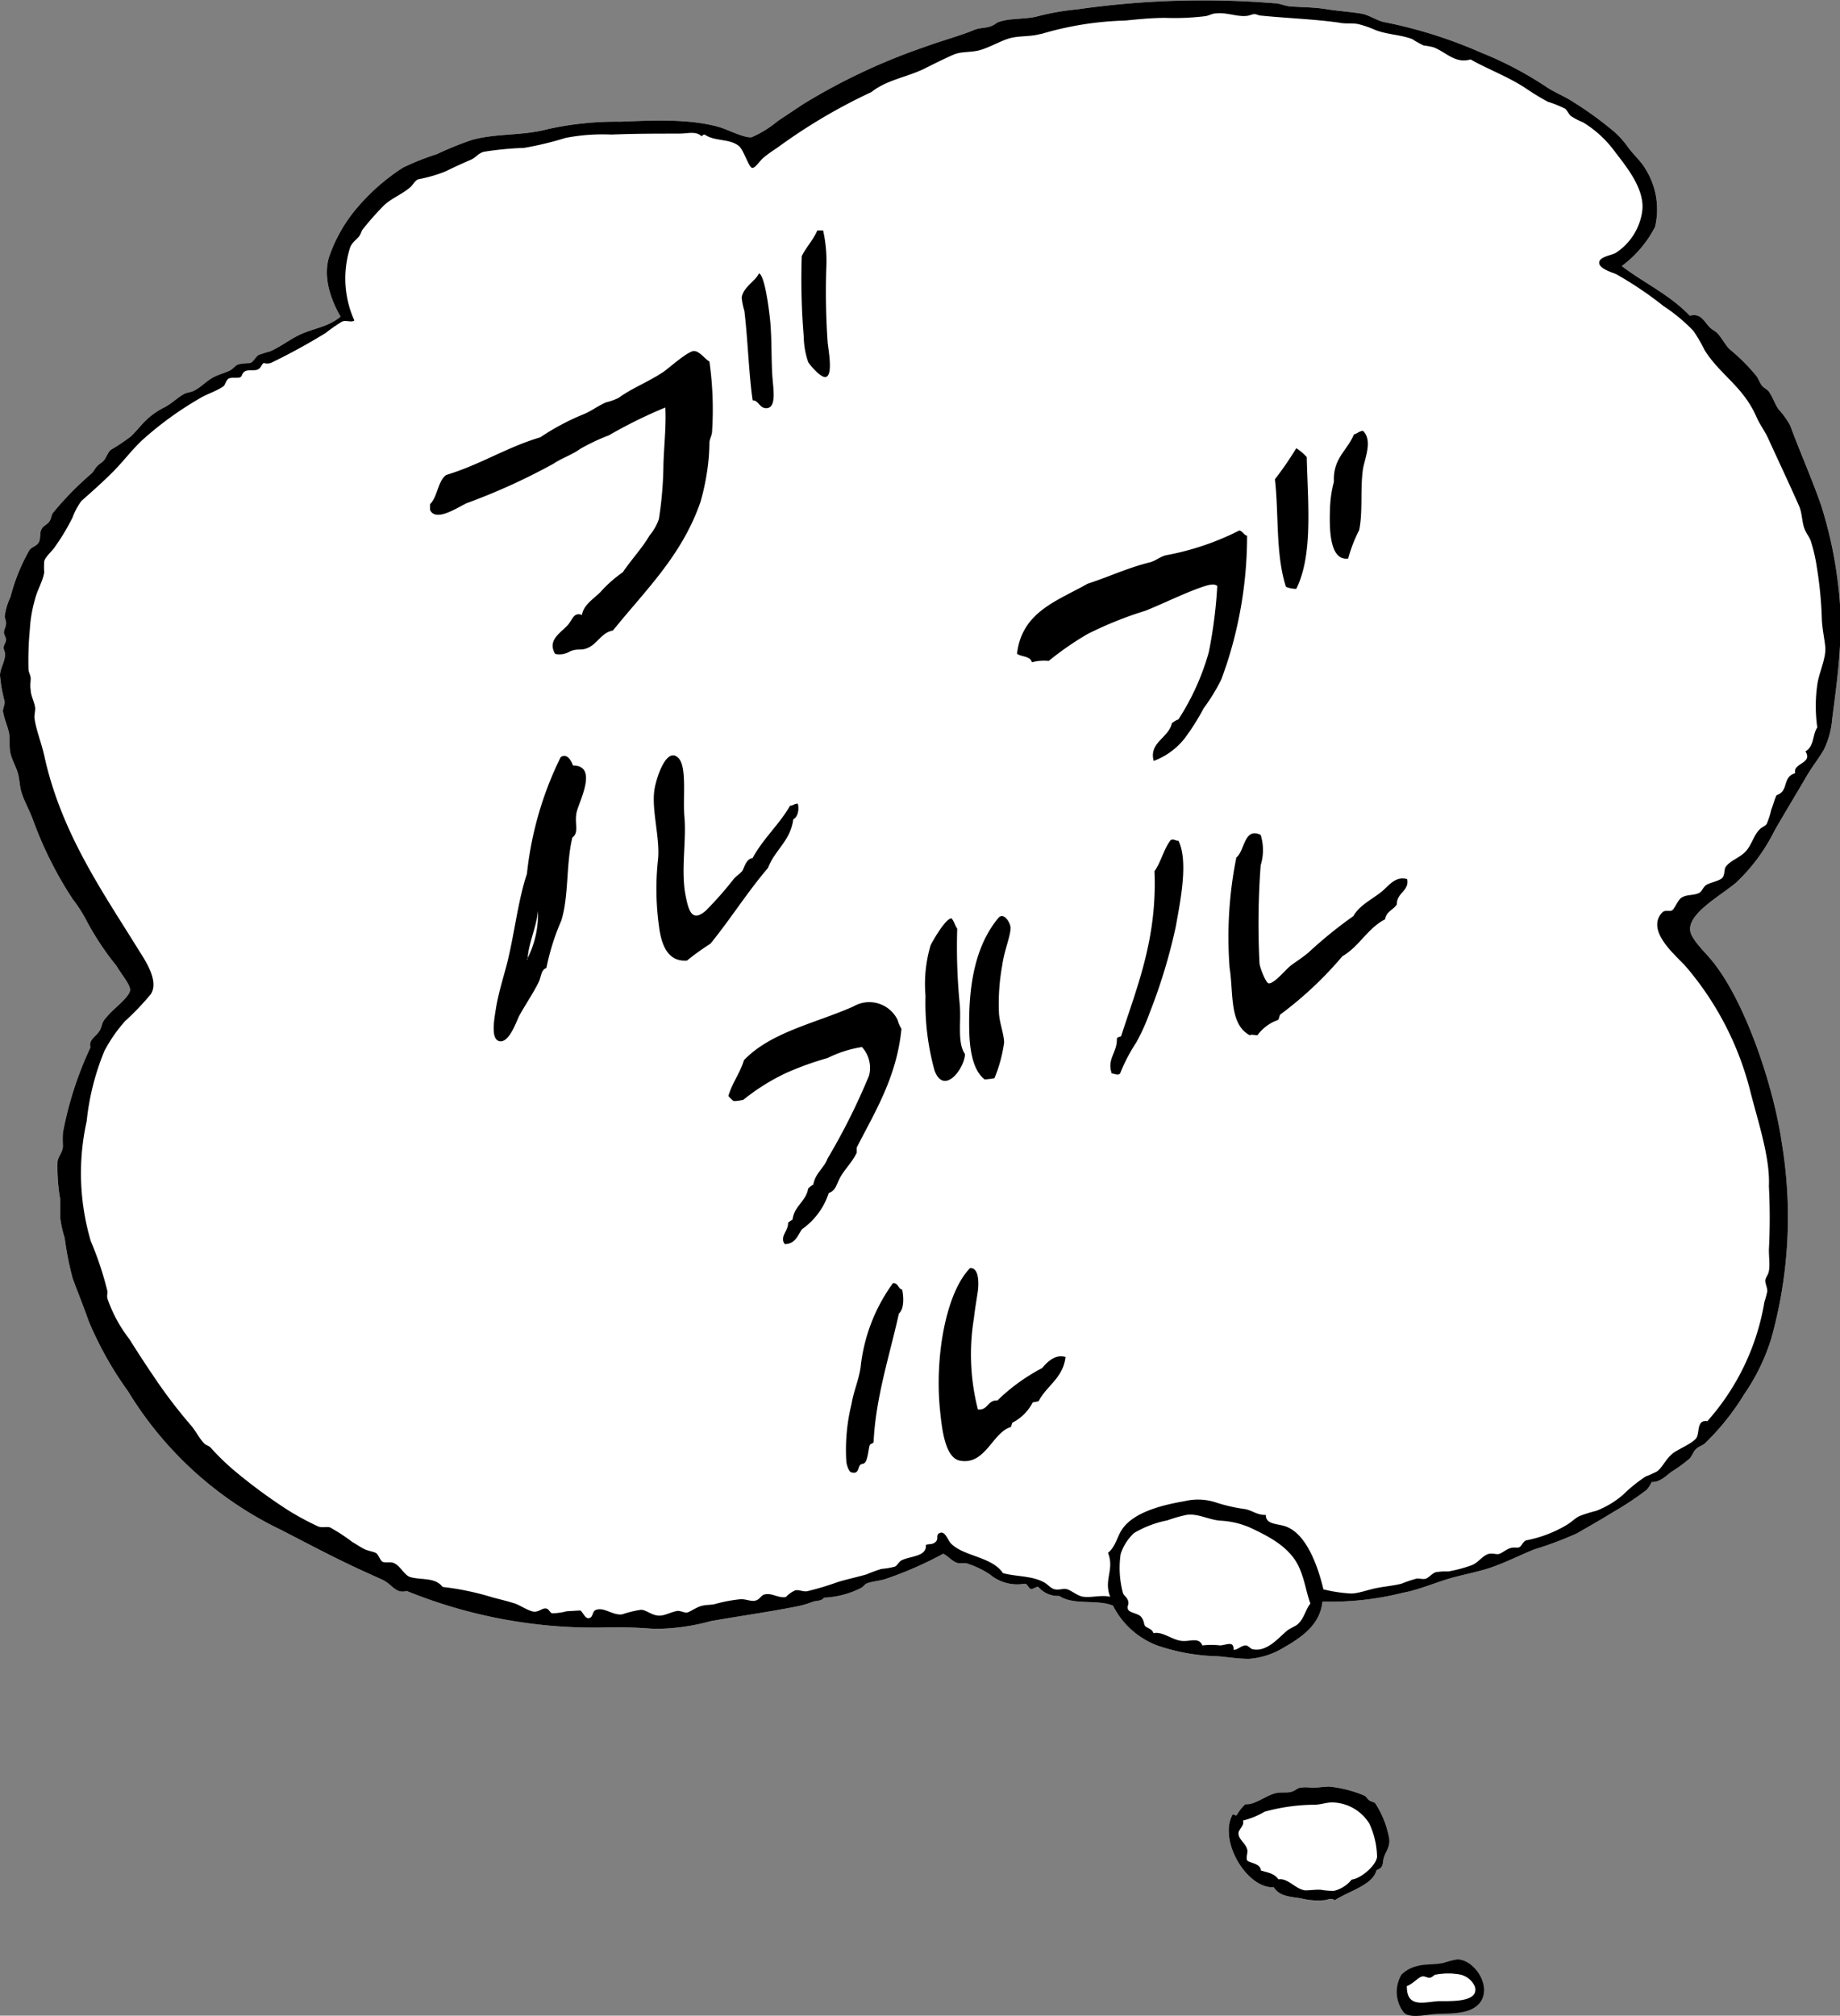
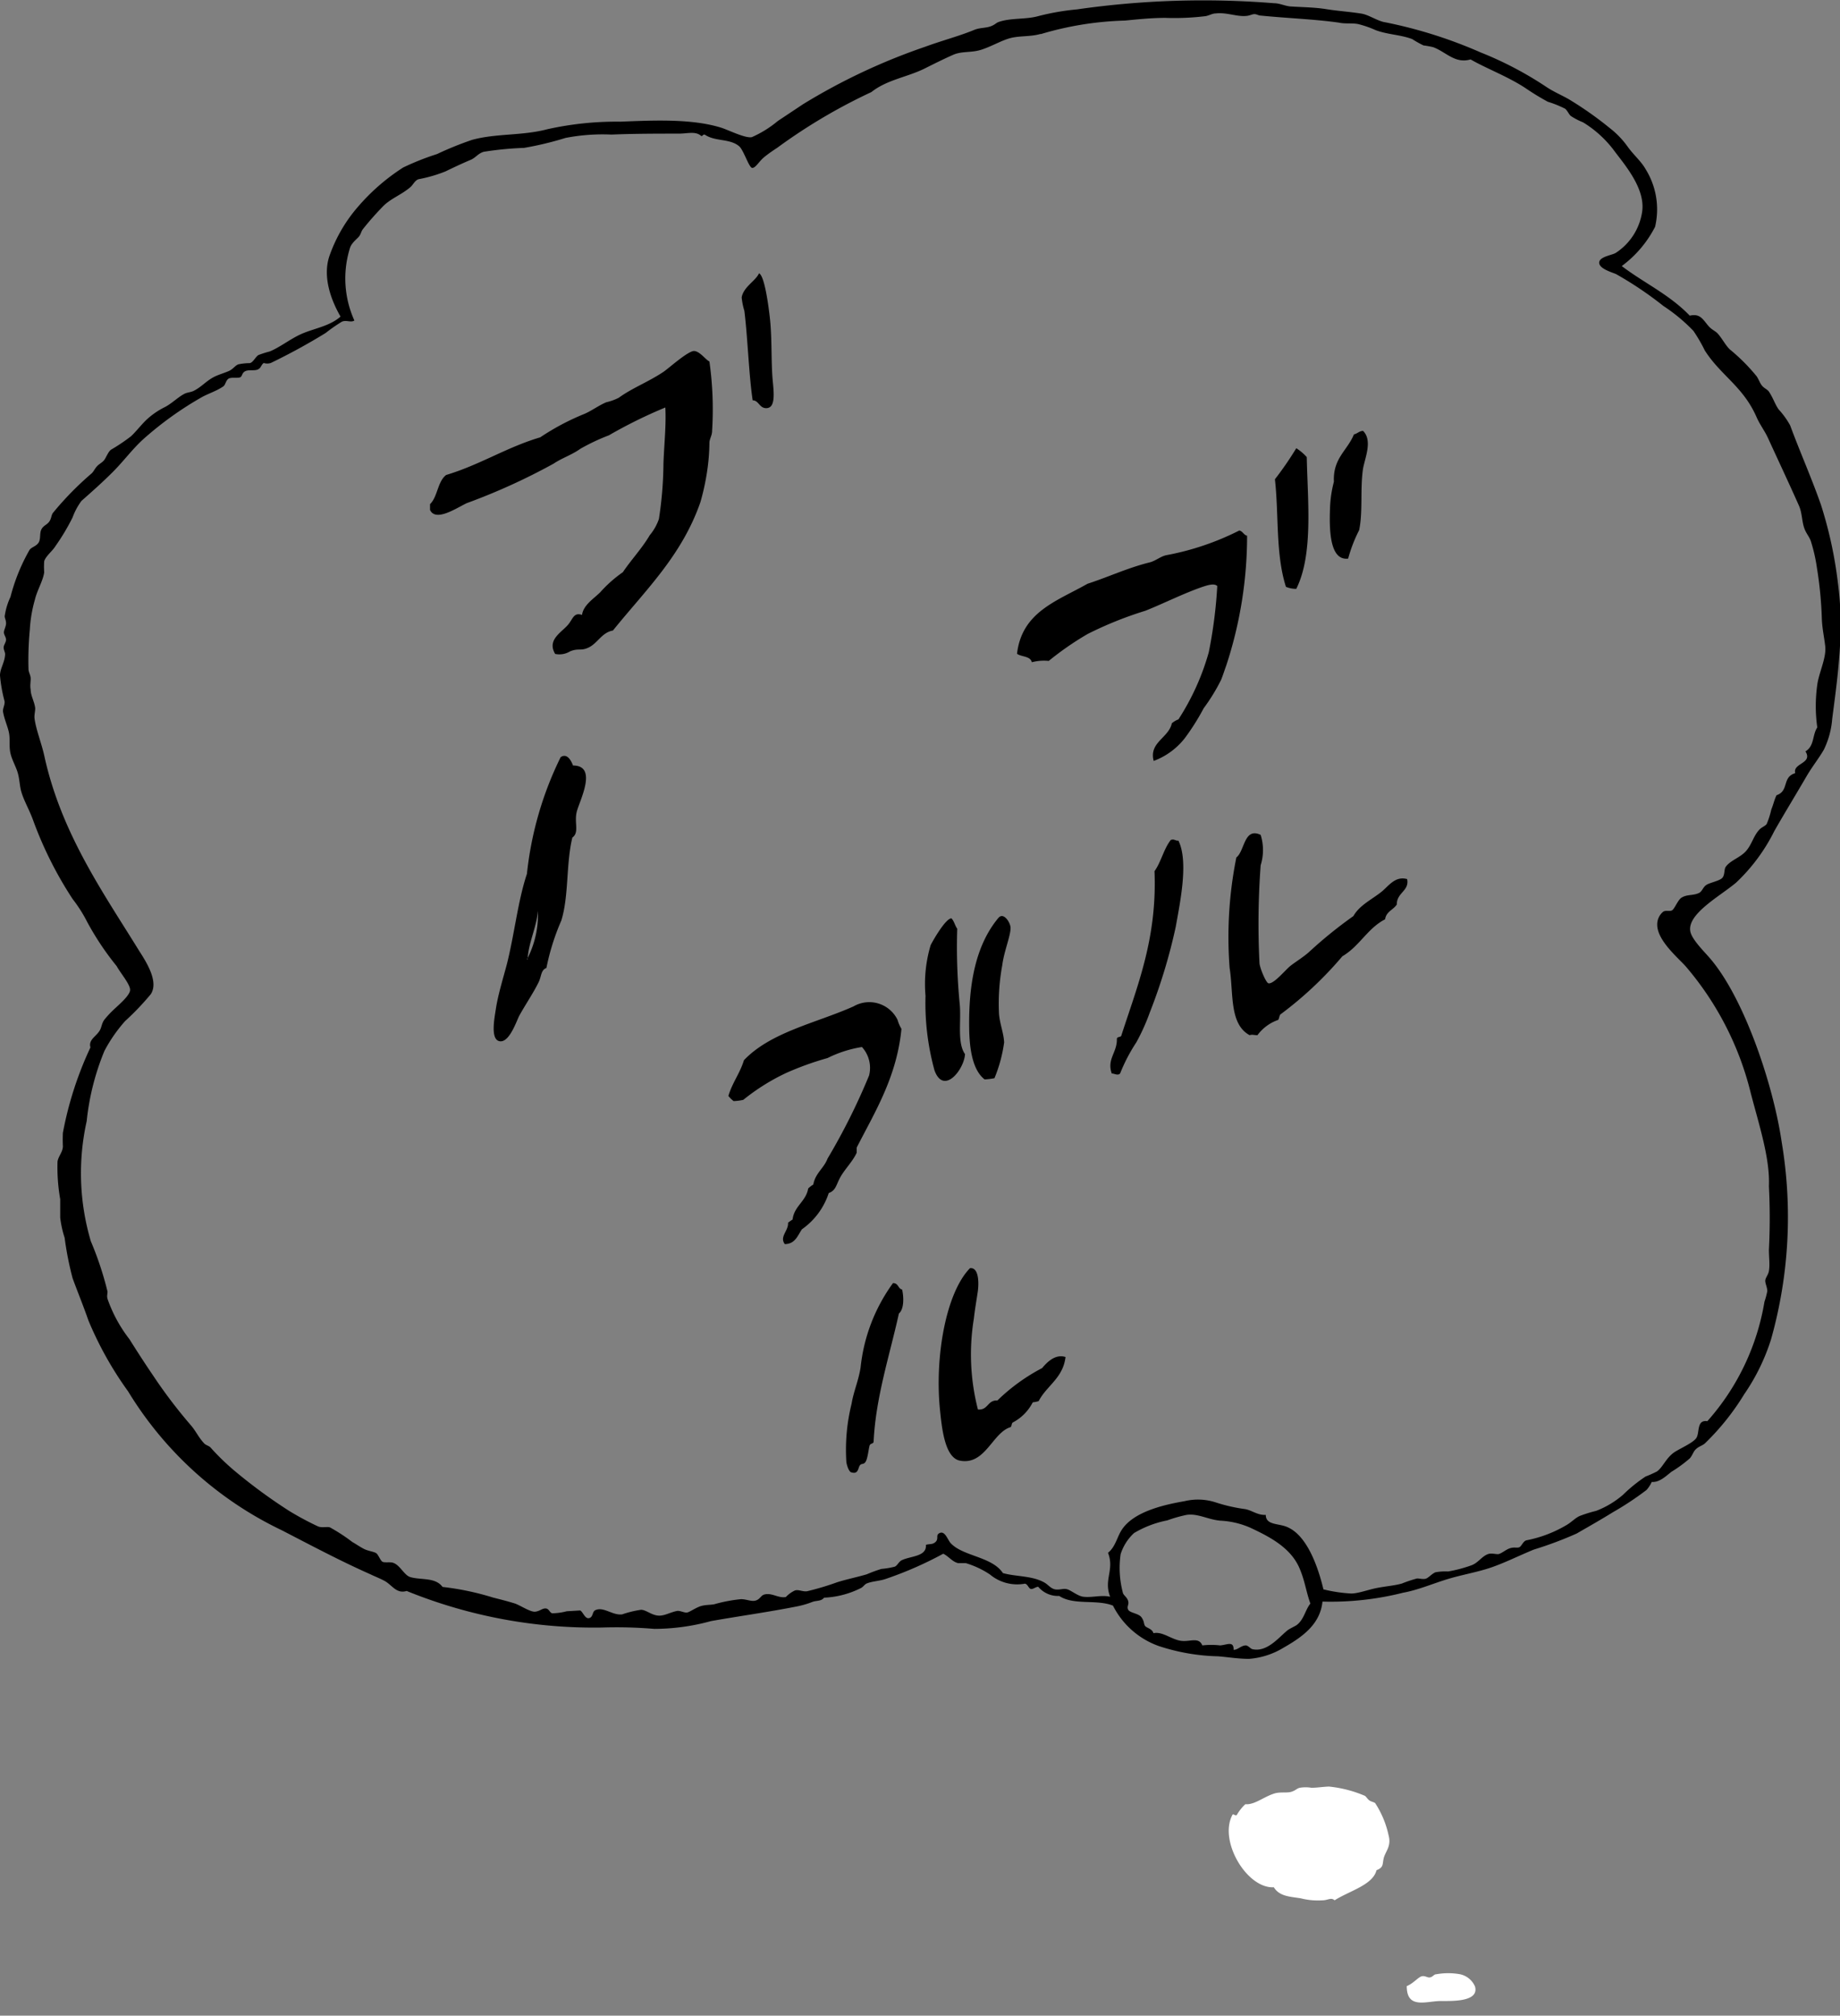
<svg xmlns="http://www.w3.org/2000/svg" viewBox="0 0 136.92 149.93">
  <rect x="0" y="0" width="136.92" height="149.93" fill="#808080" stroke="none" />
  <defs>
    <style>.cls-1{fill:#fff;}.cls-1,.cls-2{fill-rule:evenodd;}</style>
  </defs>
  <title>アセット 221</title>
  <g id="レイヤー_2" data-name="レイヤー 2">
    <g id="吹き出し_文字" data-name="吹き出し+文字">
-       <path class="cls-1" d="M24.55,18.94a11.21,11.21,0,0,1,2.08-3.55A15.32,15.32,0,0,1,30,12.46a19.49,19.49,0,0,1,2.52-1,24.65,24.65,0,0,1,2.59-1.05c1.78-.5,3.76-.3,5.63-.8a23.69,23.69,0,0,1,5.43-.56c2.52-.1,5.32-.23,7.5.45.56.18,1.81.81,2.28.7A8.11,8.11,0,0,0,57.88,9l1.88-1.25a45.5,45.5,0,0,1,9.08-4.27c1.28-.47,2.56-.8,3.69-1.27.38-.15.82-.12,1.18-.25s.4-.26.62-.33c.9-.31,2-.17,2.93-.43A18,18,0,0,1,80.13.7,66,66,0,0,1,94.81.24c.42,0,.82.21,1.22.24.92.06,1.79.06,2.66.2s1.72.19,2.6.33c.56.08,1.23.57,1.8.65a34.39,34.39,0,0,1,7.09,2.24,26.41,26.41,0,0,1,4.91,2.58c.53.35,1.08.58,1.63.89a26.15,26.15,0,0,1,3.06,2.15,6.6,6.6,0,0,1,1.36,1.42c.41.57,1,1.08,1.3,1.62a5.66,5.66,0,0,1,.72,4.31,8.39,8.39,0,0,1-2.48,2.92c1.67,1.27,3.54,2.11,5.06,3.69.82-.19,1,.34,1.44.82.2.22.49.34.64.51.34.38.55.83.89,1.17a14.12,14.12,0,0,1,2,2c.15.21.24.5.4.7s.39.27.52.45c.32.48.45.94.73,1.33a6,6,0,0,1,.85,1.18c.74,2,1.63,4,2.3,5.93a31.16,31.16,0,0,1,1.25,5.75c.49,3.57,0,6.91-.42,10.15a6.33,6.33,0,0,1-.62,2.29c-.38.66-.87,1.26-1.3,2-.81,1.39-1.66,2.78-2.39,4.06a13.52,13.52,0,0,1-2.85,3.84c-1.19,1-3.63,2.31-3.4,3.61.11.64,1.16,1.63,1.54,2.1,2.52,3,4.65,9.39,5.26,13.58a33.57,33.57,0,0,1-.79,14.67,15.3,15.3,0,0,1-2,4.09,18.33,18.33,0,0,1-2.93,3.66c-.19.16-.45.22-.66.42s-.26.47-.46.69a10.1,10.1,0,0,1-1.37,1c-.43.34-.9.8-1.46.75a2.29,2.29,0,0,1-.39.6,22.76,22.76,0,0,1-2.51,1.66c-.87.54-1.79,1.06-2.69,1.58a28.09,28.09,0,0,1-3.18,1.19c-1.1.45-2.19,1-3.23,1.35s-2.16.53-3.23.86-2.2.81-3.27,1a22,22,0,0,1-6,.66c-.17,1.63-1.38,2.57-2.9,3.43a5.76,5.76,0,0,1-2.57.83c-.78,0-1.55-.13-2.3-.19a15.12,15.12,0,0,1-4.43-.77,6.11,6.11,0,0,1-3.39-3c-1.23-.49-2.91,0-4-.72a1.91,1.91,0,0,1-1.56-.68c-.19,0-.38.19-.55.16s-.24-.39-.46-.39a3.16,3.16,0,0,1-2.59-.69,6.76,6.76,0,0,0-1.79-.84c-.2,0-.4,0-.57,0-.44-.1-.71-.51-1.11-.7a27.39,27.39,0,0,1-4.24,1.86c-.49.18-1.06.18-1.47.36-.15.07-.25.25-.41.33a6.74,6.74,0,0,1-2.75.72c-.21.28-.58.2-.88.32a6.82,6.82,0,0,1-1.09.32c-2.16.43-4.35.73-6.44,1.1a16,16,0,0,1-4.22.58,33.75,33.75,0,0,0-3.9-.1,37,37,0,0,1-14.53-2.72c-.75.23-1.07-.42-1.61-.73-.36-.2-.76-.35-1.11-.52-2.25-1-4.39-2.14-6.58-3.27A27,27,0,0,1,9.53,103.49a26.11,26.11,0,0,1-2.95-5.27c-.37-1.07-.8-2.11-1.18-3.15a23.78,23.78,0,0,1-.59-3,7.8,7.8,0,0,1-.33-1.5c0-.45,0-.89,0-1.37a13.77,13.77,0,0,1-.2-2.8c.06-.4.39-.69.4-1.14a9.73,9.73,0,0,1,0-1,26.34,26.34,0,0,1,2.05-6.35c-.16-.57.4-.79.68-1.24.16-.25.15-.56.37-.84a7.22,7.22,0,0,1,.66-.71c.42-.4,1.21-1.06,1.24-1.47s-.69-1.23-1-1.79a21,21,0,0,1-2.19-3.28,10.43,10.43,0,0,0-1.08-1.7A28.4,28.4,0,0,1,2.46,61c-.28-.77-.7-1.48-.88-2.13-.12-.41-.12-.93-.27-1.42s-.46-1-.55-1.51,0-.94-.09-1.42-.35-1-.45-1.61c0-.29.15-.48.12-.75A10.91,10.91,0,0,1,0,50.24c0-.51.37-1,.38-1.59,0-.14-.11-.31-.11-.49s.19-.4.18-.59-.15-.34-.16-.52.18-.48.16-.73-.1-.33-.1-.49A5,5,0,0,1,.78,44.4,14.09,14.09,0,0,1,2.2,40.9c.17-.22.47-.25.66-.52s.07-.71.22-1,.39-.33.57-.56.16-.5.29-.67a23.33,23.33,0,0,1,2.87-2.93c.16-.14.24-.36.41-.54s.36-.26.51-.43.31-.64.53-.8a13.71,13.71,0,0,0,1.49-1c.38-.36.69-.77,1.1-1.18a5.72,5.72,0,0,1,1.44-1c.54-.29,1-.77,1.48-1,.21-.09.47-.1.67-.21.6-.31.92-.75,1.56-1.06.3-.14.64-.24,1-.39s.47-.41.74-.51a4.38,4.38,0,0,1,.82-.09c.25,0,.45-.47.67-.6a7.75,7.75,0,0,1,.85-.27c.74-.31,1.42-.85,2.18-1.22,1-.49,2.2-.6,3.08-1.37C24.4,21.91,24.05,20.27,24.55,18.94Z" />
      <path class="cls-1" d="M92.67,134.2c.7.07,1.44-.61,2.25-.82.42-.1.88,0,1.2-.11s.36-.23.6-.29a2.56,2.56,0,0,1,.87,0c.43,0,.87-.08,1.31-.09a9.1,9.1,0,0,1,2.67.69c.11.08.19.24.33.34s.34.12.43.2a7.09,7.09,0,0,1,1,2.4c.23.85-.28,1.22-.38,1.77-.08.4,0,.62-.52.82-.27,1.1-2,1.53-3.12,2.24-.26-.24-.5,0-.9,0a5.11,5.11,0,0,1-1.62-.15c-.82-.13-1.58-.14-2-.82-2,.11-4.11-3.43-3.09-5.37.08-.15.2.09.33,0A3.4,3.4,0,0,1,92.67,134.2Z" />
      <path class="cls-1" d="M104.68,147.73c0,1.78,1.5,1.09,2.6,1.11.81,0,2.8.06,2.48-1.08a1.57,1.57,0,0,0-1.11-.91,5,5,0,0,0-1.77,0c-.18,0-.24.18-.45.23s-.37-.14-.63-.08S105.15,147.55,104.68,147.73Z" />
      <path class="cls-2" d="M24.55,18.94a11.21,11.21,0,0,1,2.08-3.55A15.32,15.32,0,0,1,30,12.46a19.49,19.49,0,0,1,2.52-1,24.65,24.65,0,0,1,2.59-1.05c1.78-.5,3.76-.3,5.63-.8a23.69,23.69,0,0,1,5.43-.56c2.52-.1,5.32-.23,7.5.45.56.18,1.81.81,2.28.7A8.11,8.11,0,0,0,57.88,9l1.88-1.25a45.5,45.5,0,0,1,9.08-4.27c1.28-.47,2.56-.8,3.69-1.27.38-.15.82-.12,1.18-.25s.4-.26.62-.33c.9-.31,2-.17,2.93-.43A18,18,0,0,1,80.13.7,66,66,0,0,1,94.81.24c.42,0,.82.21,1.22.24.92.06,1.79.06,2.66.2s1.72.19,2.6.33c.56.08,1.23.57,1.8.65a34.39,34.39,0,0,1,7.09,2.24,26.41,26.41,0,0,1,4.91,2.58c.53.35,1.08.58,1.63.89a26.15,26.15,0,0,1,3.06,2.15,6.6,6.6,0,0,1,1.36,1.42c.41.57,1,1.08,1.3,1.62a5.66,5.66,0,0,1,.72,4.31,8.39,8.39,0,0,1-2.48,2.92c1.67,1.27,3.54,2.11,5.06,3.69.82-.19,1,.34,1.44.82.2.22.49.34.64.51.34.38.55.83.89,1.17a14.12,14.12,0,0,1,2,2c.15.21.24.5.4.7s.39.27.52.45c.32.48.45.94.73,1.33a6,6,0,0,1,.85,1.18c.74,2,1.63,4,2.3,5.93a31.16,31.16,0,0,1,1.25,5.75c.49,3.57,0,6.91-.42,10.15a6.33,6.33,0,0,1-.62,2.29c-.38.66-.87,1.26-1.3,2-.81,1.39-1.66,2.78-2.39,4.06a13.52,13.52,0,0,1-2.85,3.84c-1.19,1-3.63,2.31-3.4,3.61.11.64,1.16,1.63,1.54,2.1,2.52,3,4.65,9.39,5.26,13.58a33.57,33.57,0,0,1-.79,14.67,15.3,15.3,0,0,1-2,4.09,18.33,18.33,0,0,1-2.93,3.66c-.19.16-.45.22-.66.42s-.26.47-.46.69a10.1,10.1,0,0,1-1.37,1c-.43.34-.9.8-1.46.75a2.29,2.29,0,0,1-.39.6,22.76,22.76,0,0,1-2.51,1.66c-.87.54-1.79,1.06-2.69,1.58a28.09,28.09,0,0,1-3.18,1.19c-1.1.45-2.19,1-3.23,1.35s-2.16.53-3.23.86-2.2.81-3.27,1a22,22,0,0,1-6,.66c-.17,1.63-1.38,2.57-2.9,3.43a5.76,5.76,0,0,1-2.57.83c-.78,0-1.55-.13-2.3-.19a15.12,15.12,0,0,1-4.43-.77,6.11,6.11,0,0,1-3.39-3c-1.23-.49-2.91,0-4-.72a1.91,1.91,0,0,1-1.56-.68c-.19,0-.38.19-.55.16s-.24-.39-.46-.39a3.16,3.16,0,0,1-2.59-.69,6.76,6.76,0,0,0-1.79-.84c-.2,0-.4,0-.57,0-.44-.1-.71-.51-1.11-.7a27.39,27.39,0,0,1-4.24,1.86c-.49.18-1.06.18-1.47.36-.15.07-.25.25-.41.33a6.74,6.74,0,0,1-2.75.72c-.21.28-.58.2-.88.32a6.82,6.82,0,0,1-1.09.32c-2.16.43-4.35.73-6.44,1.1a16,16,0,0,1-4.22.58,33.75,33.75,0,0,0-3.9-.1,37,37,0,0,1-14.53-2.72c-.75.23-1.07-.42-1.61-.73-.36-.2-.76-.35-1.11-.52-2.25-1-4.39-2.14-6.58-3.27A27,27,0,0,1,9.53,103.49a26.11,26.11,0,0,1-2.95-5.27c-.37-1.07-.8-2.11-1.18-3.15a23.78,23.78,0,0,1-.59-3,7.8,7.8,0,0,1-.33-1.5c0-.45,0-.89,0-1.37a13.77,13.77,0,0,1-.2-2.8c.06-.4.39-.69.4-1.14a9.73,9.73,0,0,1,0-1,26.34,26.34,0,0,1,2.05-6.35c-.16-.57.4-.79.68-1.24.16-.25.15-.56.37-.84a7.22,7.22,0,0,1,.66-.71c.42-.4,1.21-1.06,1.24-1.47s-.69-1.23-1-1.79a21,21,0,0,1-2.19-3.28,10.43,10.43,0,0,0-1.08-1.7A28.4,28.4,0,0,1,2.46,61c-.28-.77-.7-1.48-.88-2.13-.12-.41-.12-.93-.27-1.42s-.46-1-.55-1.51,0-.94-.09-1.42-.35-1-.45-1.61c0-.29.15-.48.12-.75A10.91,10.91,0,0,1,0,50.24c0-.51.37-1,.38-1.59,0-.14-.11-.31-.11-.49s.19-.4.18-.59-.15-.34-.16-.52.18-.48.16-.73-.1-.33-.1-.49A5,5,0,0,1,.78,44.4,14.09,14.09,0,0,1,2.2,40.9c.17-.22.47-.25.66-.52s.07-.71.22-1,.39-.33.57-.56.16-.5.29-.67a23.33,23.33,0,0,1,2.87-2.93c.16-.14.24-.36.41-.54s.36-.26.51-.43.31-.64.53-.8a13.71,13.71,0,0,0,1.49-1c.38-.36.69-.77,1.1-1.18a5.72,5.72,0,0,1,1.44-1c.54-.29,1-.77,1.48-1,.21-.09.47-.1.67-.21.6-.31.92-.75,1.56-1.06.3-.14.64-.24,1-.39s.47-.41.74-.51a4.38,4.38,0,0,1,.82-.09c.25,0,.45-.47.67-.6a7.75,7.75,0,0,1,.85-.27c.74-.31,1.42-.85,2.18-1.22,1-.49,2.2-.6,3.08-1.37C24.4,21.91,24.05,20.27,24.55,18.94Zm1.82,4.9c-.26.18-.62-.07-.95.1a12.52,12.52,0,0,0-1.19.83A45.65,45.65,0,0,1,20.15,27a.87.87,0,0,1-.53,0c-.21.17-.18.36-.43.48s-.68,0-.94.13-.21.37-.37.45-.52,0-.79.07-.3.48-.46.6c-.52.37-1.2.56-1.73.88a25.39,25.39,0,0,0-4.24,3.06c-.82.75-1.44,1.6-2.19,2.36S6.92,36.5,6.06,37.26a4.88,4.88,0,0,0-.66,1.23,16.13,16.13,0,0,1-1.28,2.14c-.22.36-.71.73-.83,1.11a5.68,5.68,0,0,0,0,.83c-.1.67-.53,1.33-.7,2.06a10,10,0,0,0-.37,2.19,24.14,24.14,0,0,0-.1,2.94c0,.23.14.43.16.65s-.06.57,0,.87c0,.47.29.92.34,1.4,0,.25-.08.52-.05.76.11.84.51,1.81.72,2.75C4.55,62,7.72,66.45,10.37,70.75c.65,1,1.42,2.33.85,3.2a19.77,19.77,0,0,1-1.91,2,11.16,11.16,0,0,0-1.54,2.22,18.7,18.7,0,0,0-1.32,5.23,17.79,17.79,0,0,0,.31,8.93A24.21,24.21,0,0,1,8,96.07c0,.21-.06.29,0,.54a10.51,10.51,0,0,0,1.63,3c.59.94,1.2,1.88,1.76,2.7a37.46,37.46,0,0,0,2.8,3.69c.38.43.57.9,1,1.36.1.12.34.18.46.29a17.57,17.57,0,0,0,1.86,1.8,39.52,39.52,0,0,0,4,2.93,22,22,0,0,0,2.16,1.16c.31.12.65,0,.88.07a13.15,13.15,0,0,1,1.67,1.09c.27.15.55.35.86.51s.78.21.93.33.29.52.44.62.59,0,.82.09c.51.18.81.93,1.27,1.06.8.23,1.86,0,2.39.73a20.29,20.29,0,0,1,3.76.79c.47.12,1,.25,1.62.44.41.14,1.17.66,1.53.61s.5-.25.76-.24.29.31.49.36a4.43,4.43,0,0,0,1.08-.15l1-.06c.2.08.36.65.67.57s.22-.48.46-.59c.61-.29,1.29.41,2,.31a7.69,7.69,0,0,1,1.4-.34c.36,0,.76.38,1.25.43s.9-.25,1.47-.35c.27,0,.52.16.72.12s.64-.36,1-.47.65-.08,1-.14a11.41,11.41,0,0,1,2-.38c.42,0,.78.2,1.1.1s.39-.38.62-.44c.56-.17,1.06.29,1.62.18a2.16,2.16,0,0,1,.68-.49c.28-.08.58.11.9.06a20.32,20.32,0,0,0,2.24-.67c.74-.23,1.53-.39,2.2-.59a10.72,10.72,0,0,1,1.09-.4,5.77,5.77,0,0,0,1-.17c.19-.09.28-.35.5-.47.66-.33,1.88-.26,1.81-1.15.28-.09.5,0,.73-.23s0-.48.24-.62c.43-.27.63.44.86.71.91,1,3.08,1,3.9,2.24,1,.28,2.17.18,3.1.71.29.17.49.48.85.51s.58-.11.88,0,.76.49,1.15.54c.67.08,1.32-.15,2,0-.5-1.29.34-2-.16-3.27.54-.42.69-1.19,1-1.67.86-1.38,3.14-1.9,4.7-2.17a4.26,4.26,0,0,1,2.34.1,12.28,12.28,0,0,0,2.16.49c.51.09.94.47,1.54.43,0,.8,1,.61,1.65.93,1.33.6,2.17,2.64,2.64,4.61a11.1,11.1,0,0,0,2.06.31c.53,0,1.25-.28,1.91-.41s1.33-.18,1.86-.33a10.15,10.15,0,0,1,1.14-.38c.22,0,.49.09.69,0s.44-.37.68-.46a4.09,4.09,0,0,1,.94-.06,10.1,10.1,0,0,0,1.68-.44c.54-.17.8-.67,1.28-.85.24-.09.51,0,.74,0s.58-.34.91-.44.5,0,.68-.07.29-.47.55-.52a9.35,9.35,0,0,0,3-1.15c.35-.21.6-.49.93-.65a10.3,10.3,0,0,1,1.25-.39,6.74,6.74,0,0,0,2-1.2,11.24,11.24,0,0,1,1.67-1.35,8.83,8.83,0,0,0,.85-.38c.43-.31.64-.93,1.21-1.37.4-.3,1.46-.73,1.72-1.12s0-1.37.82-1.25a17.73,17.73,0,0,0,4.25-8.89,5.92,5.92,0,0,0,.21-.78c0-.29-.17-.59-.15-.8s.22-.41.27-.7c.08-.48,0-1,0-1.57a46.93,46.93,0,0,0,0-4.74c.09-2.06-.73-4.54-1.35-6.92a22.82,22.82,0,0,0-4.85-9.44c-.59-.65-2.09-1.91-2.11-3.06a1.22,1.22,0,0,1,.45-1c.21-.12.45,0,.64-.09s.42-.73.69-.93c.42-.29.9-.15,1.35-.38.22-.12.27-.42.53-.59s1-.3,1.19-.53.12-.62.24-.8c.33-.49,1.08-.69,1.52-1.19s.55-1.13,1-1.6c.15-.16.41-.25.53-.4a6.34,6.34,0,0,0,.35-1.09c.16-.39.23-.75.39-1.06.95-.32.39-1.35,1.39-1.64-.21-.76,1.33-.7.76-1.62.68-.41.5-1.22.88-1.78a11.31,11.31,0,0,1,0-3.18c.12-.9.69-2,.59-2.87-.08-.68-.22-1.3-.25-2a29.33,29.33,0,0,0-.37-3.84,12.23,12.23,0,0,0-.46-2c-.12-.31-.32-.53-.45-.86-.22-.55-.17-1.18-.43-1.76-.76-1.71-1.54-3.36-2.29-5-.23-.51-.6-1-.84-1.53-1-2.32-2.67-3.12-3.87-5a11.61,11.61,0,0,0-.85-1.46,12.82,12.82,0,0,0-2.23-1.85,27,27,0,0,0-3.52-2.37C120,20.27,119,20,119,19.54s1-.56,1.25-.74a4.42,4.42,0,0,0,1.94-3c.28-1.67-1.16-3.39-2-4.49a8.27,8.27,0,0,0-2.39-2.21,5,5,0,0,1-.92-.48c-.14-.13-.25-.4-.41-.53a8,8,0,0,0-1.29-.52,18.41,18.41,0,0,1-1.64-1c-1.33-.88-2.89-1.45-4.11-2.15-1.16.34-1.83-.56-2.78-.91a6.43,6.43,0,0,0-.72-.13,7.57,7.57,0,0,1-.84-.47c-.85-.33-1.83-.33-2.73-.67a7.46,7.46,0,0,0-1.3-.45c-.47-.09-.95,0-1.45-.11-1.86-.26-3.78-.32-5.79-.52-.16,0-.31-.11-.47-.11s-.36.11-.56.13c-.74.09-1.49-.28-2.33-.18-.24,0-.48.15-.74.2a19.12,19.12,0,0,1-3,.13c-1,0-2,.1-3,.2a24,24,0,0,0-6.25,1l-.06,0c-.7.2-1.46.13-2.13.28s-1.4.6-2.2.87-1.48.1-2.16.4-1.4.66-2.08,1c-1.31.66-2.83.84-4,1.77a41.43,41.43,0,0,0-7,4.14c-.29.19-.65.43-1,.72s-.61.78-.86.78-.65-1.37-1-1.63c-.7-.57-1.78-.32-2.54-.85-.15,0-.12.07-.24.12-.43-.4-1-.19-1.7-.19-1.61,0-3.28,0-5,.07a14.49,14.49,0,0,0-3.42.25A24.17,24.17,0,0,1,39,11a24.65,24.65,0,0,0-3,.29c-.43.12-.6.45-1,.61-.64.27-1.23.55-1.85.85a10.65,10.65,0,0,1-2,.58c-.26.07-.41.41-.6.58-.7.6-1.48.85-2.06,1.45A21.89,21.89,0,0,0,27,17.05c-.12.16-.14.34-.27.52s-.55.47-.68.85A7.59,7.59,0,0,0,26.37,23.84Zm63.1,98.55a5.77,5.77,0,0,1,1.33,0c.55-.05,1-.35,1,.33.31,0,.55-.32.9-.33.18,0,.35.25.5.28,1.11.25,2-.93,2.63-1.42.18-.13.57-.3.68-.39.53-.41.63-1.14,1-1.58-.33-.92-.41-1.73-.84-2.7-.67-1.48-2.19-2.27-3.62-2.94a6.32,6.32,0,0,0-2.25-.53c-.91-.08-1.66-.55-2.5-.43a10.48,10.48,0,0,0-1.44.41,7.74,7.74,0,0,0-2.47.94,3.63,3.63,0,0,0-1,1.57,7.17,7.17,0,0,0,.18,2.92c.1.2.3.29.38.57s-.12.39,0,.64.79.27,1,.58.15.46.25.62.54.21.63.55c.67-.14,1.3.44,2,.56S89.19,121.72,89.47,122.39Z" />
-       <path class="cls-2" d="M92.67,134.2c.7.07,1.44-.61,2.25-.82.42-.1.88,0,1.2-.11s.36-.23.6-.29a2.56,2.56,0,0,1,.87,0c.43,0,.87-.08,1.31-.09a9.1,9.1,0,0,1,2.67.69c.11.08.19.24.33.34s.34.12.43.2a7.09,7.09,0,0,1,1,2.4c.23.85-.28,1.22-.38,1.77-.08.4,0,.62-.52.82-.27,1.1-2,1.53-3.12,2.24-.26-.24-.5,0-.9,0a5.11,5.11,0,0,1-1.62-.15c-.82-.13-1.58-.14-2-.82-2,.11-4.11-3.43-3.09-5.37.08-.15.2.09.33,0A3.4,3.4,0,0,1,92.67,134.2Zm1.15,4.93c.47.15,1,.2,1.31.66.71-.12,1.27.74,2,.82.33,0,.73-.06,1.12-.05a6.12,6.12,0,0,0,1,.09,2.43,2.43,0,0,0,1.33-.84c.77-.1,1.87-1.13,1.89-1.71a6.1,6.1,0,0,0-.57-2.45,3.31,3.31,0,0,0-2.78-1.58c-.4,0-.81.15-1.24.17a14.25,14.25,0,0,0-3.78.52,6.07,6.07,0,0,1-1.61.66c.14.35-.32.64-.33.94,0,.47.52.72.65,1.21.07.23-.12.61,0,.81S93.81,138.58,93.82,139.13Z" />
-       <path class="cls-2" d="M107.45,146a5.56,5.56,0,0,1,1-.25c1.24,0,2.61,2,1.67,3.22-.74.93-2.35.76-3.38.84-.7.06-1.83.34-2.28-.12a2.51,2.51,0,0,1-.17-2.81,2.41,2.41,0,0,1,1.18-.64C106.06,146.07,106.74,146.16,107.45,146Zm-2.77,1.75c0,1.78,1.5,1.09,2.6,1.11.81,0,2.8.06,2.48-1.08a1.57,1.57,0,0,0-1.11-.91,5,5,0,0,0-1.77,0c-.18,0-.24.18-.45.23s-.37-.14-.63-.08S105.15,147.55,104.68,147.73Z" />
-       <path class="cls-2" d="M60.82,17.14h.43a10.4,10.4,0,0,1,.24,2.75,54.35,54.35,0,0,0,.1,5.6c.06.58.41,2.42-.14,2.55-.36.09-1.19-.89-1.31-1.11a6,6,0,0,1-.33-1.88,51.69,51.69,0,0,1-.15-6C60,18.37,60.51,17.86,60.82,17.14Z" />
      <path class="cls-2" d="M56.48,20.33c.42.17.72,2.5.82,3.42.15,1.45.08,3.16.19,4.44.08.92.27,2.18-.48,2.17-.5,0-.56-.59-1-.58-.28-1.81-.37-4.67-.62-6.66a5.11,5.11,0,0,1-.2-1C55.33,21.33,56.22,20.91,56.48,20.33Z" />
      <path class="cls-2" d="M32,37.93V37.5c.57-.55.56-1.69,1.2-2.17,2.53-.76,4.5-2.06,7-2.8a18.05,18.05,0,0,1,3.28-1.74c.56-.24,1.08-.64,1.64-.87a4.11,4.11,0,0,0,.92-.33c1-.73,2.19-1.17,3.33-1.93.41-.28,1.88-1.61,2.31-1.55s.79.61,1.11.78a25.56,25.56,0,0,1,.2,5.16c0,.33-.18.57-.2.86a15.22,15.22,0,0,1-.19,2.27,17.67,17.67,0,0,1-.48,2.17c-1.39,4-4.11,6.57-6.51,9.55-.86.15-1.15,1-1.89,1.3-.51.22-.7,0-1.3.25a1.52,1.52,0,0,1-1.11.19c-.64-1.08.53-1.62,1-2.22.32-.4.4-.89,1-.68.1-.73.85-1.19,1.35-1.68a9.56,9.56,0,0,1,1.69-1.5c.63-.94,1.41-1.75,2-2.75a3.83,3.83,0,0,0,.68-1.2,28.22,28.22,0,0,0,.34-4.15c.05-1.39.21-2.81.14-4.15a35.48,35.48,0,0,0-4.2,2.07,15.25,15.25,0,0,0-2.12,1c-.66.47-1.36.68-2,1.11a46.48,46.48,0,0,1-6.47,2.94C33.92,37.82,32.42,38.83,32,37.93Z" />
      <path class="cls-2" d="M101.43,32.05c.7.7.18,1.9,0,2.79-.23,1.53,0,3.18-.29,4.59a10.87,10.87,0,0,0-.82,2.12c-1.31.16-1.42-1.92-1.35-3.72a8.83,8.83,0,0,1,.29-2c-.08-1.75,1-2.31,1.49-3.52C101,32.26,101.14,32.06,101.43,32.05Z" />
      <path class="cls-2" d="M97.24,34c.07,3.34.49,7.25-.78,9.8a2,2,0,0,1-.77-.15c-.78-2.45-.52-5.38-.82-8a24.85,24.85,0,0,0,1.59-2.31A3.67,3.67,0,0,1,97.24,34Z" />
      <path class="cls-2" d="M85.85,56.6c-.37-1.38,1.12-1.71,1.35-2.8a1.59,1.59,0,0,1,.49-.29,18.17,18.17,0,0,0,2.26-5,34.59,34.59,0,0,0,.63-4.92c-.22-.21-.66-.08-1.06.05-1.39.47-3,1.28-4.29,1.79a27.58,27.58,0,0,0-4.3,1.73,22.48,22.48,0,0,0-2.89,2,3.56,3.56,0,0,0-1.26.1c-.1-.47-.77-.39-1.1-.63.36-3.13,3-3.93,5.25-5.21,1.52-.49,3-1.19,4.63-1.59.43-.11.78-.43,1.21-.53a20.12,20.12,0,0,0,5.45-1.84c.27.06.32.33.58.39a30.88,30.88,0,0,1-1.55,9.65c-.11.29-.21.63-.38,1.06a14,14,0,0,1-1.3,2.12,17.22,17.22,0,0,1-1.4,2.22A5.27,5.27,0,0,1,85.85,56.6Z" />
-       <path class="cls-2" d="M56,63.83c.78-1.45,2-2.51,2.79-3.9.22,0,.33-.16.58-.15.11.42,0,1-.34,1.16-.21,1.62-1.38,2.28-1.88,3.62-1.53,1.78-2.8,3.82-4.29,5.64a18.29,18.29,0,0,0-1.74,1.25c-1.45.11-1.9-1.21-2.07-2.46a20.32,20.32,0,0,1-.1-4.92c.22-1.63-.51-3.86-.24-5.4.16-.92.92-3.19,1.79-2.27.63.68.3,3,.43,4.39.16,1.77-.29,4,.1,5.89.23,1.15.5,1.91,1.49,1.06a26.73,26.73,0,0,0,2.08-2.36c.19-.22.47-.4.62-.58S55.5,63.87,56,63.83Z" />
      <path class="cls-2" d="M39.21,65a25.69,25.69,0,0,1,2.51-8.68c.48-.33.79.27.92.62,1.87,0,.49,2.61.28,3.43s.21,1.54-.33,1.93c-.48,2-.25,4.33-.82,6.17A17.28,17.28,0,0,0,40.66,72c-.42.16-.36.61-.58,1.06-.39.8-1,1.69-1.45,2.51-.23.48-.75,2-1.45,1.88s-.39-1.7-.28-2.41c.16-1.06.56-2.34.82-3.33C38.28,69.49,38.54,67,39.21,65Zm0,6.37a7.24,7.24,0,0,0,.82-3.62C39.92,69,39.32,70.13,39.26,71.36Z" />
      <path class="cls-2" d="M93.81,62.1a3.8,3.8,0,0,1,0,2.26,58.68,58.68,0,0,0-.09,7.24c0,.35.48,1.5.67,1.54.39.08,1.26-1,1.64-1.3s.86-.58,1.35-1a32.68,32.68,0,0,1,3.33-2.7c.46-.82,1.41-1.25,2.12-1.83.51-.42,1-1.17,1.88-.92.18.88-.78,1-.77,1.89-.26.4-.79.52-.87,1.1-1.31.67-1.9,2-3.18,2.75a27.61,27.61,0,0,1-4.63,4.34c-.06.12-.08.28-.14.39A3.24,3.24,0,0,0,93.57,77c-.28,0-.37-.07-.58,0-1.53-.83-1.19-3.12-1.49-5A30.1,30.1,0,0,1,92,63.78C92.63,63.31,92.56,61.51,93.81,62.1Z" />
      <path class="cls-2" d="M87.69,62.53c.76,1.54.14,4.51-.2,6.41a41.21,41.21,0,0,1-1.93,6.37,15.35,15.35,0,0,1-1,2.22,12.71,12.71,0,0,0-1.21,2.32c-.18.18-.41,0-.62,0-.38-1.07.4-1.55.38-2.56,0-.22.32-.1.34-.29,1.22-3.76,2.66-7.25,2.46-12.2.49-.68.69-1.66,1.21-2.32C87.39,62.38,87.44,62.55,87.69,62.53Z" />
      <path class="cls-2" d="M74,80.2a5.2,5.2,0,0,1-.73.09c-.87-.67-1.13-2.18-1.15-3.81-.05-3.34.5-6.19,2.17-8.2.39-.47.9.35.91.73,0,.63-.48,1.71-.62,2.79a15.75,15.75,0,0,0-.24,3.62c.06.75.35,1.42.38,2.12A10.69,10.69,0,0,1,74,80.2Z" />
      <path class="cls-2" d="M71.81,78.41c-.07,1.16-1.59,3.07-2.27,1.21a18.85,18.85,0,0,1-.67-5.55,10.12,10.12,0,0,1,.38-3.76c.15-.31,1.11-2,1.55-2,.2.2.26.54.43.77a43.58,43.58,0,0,0,.19,5.65C71.53,76,71.22,77.57,71.81,78.41Z" />
      <path class="cls-2" d="M58.4,92.54c-.42-.55.29-1,.24-1.59a4.15,4.15,0,0,1,.34-.24c.11-1,1-1.34,1.16-2.31a2.12,2.12,0,0,1,.38-.29c.15-.85.79-1.21,1.06-1.93A47.5,47.5,0,0,0,64.67,80a2.3,2.3,0,0,0-.53-2.12,8.81,8.81,0,0,0-2.56.82,22.55,22.55,0,0,0-3.08,1.11,15.66,15.66,0,0,0-3.19,2,3.82,3.82,0,0,1-.72.09,2.34,2.34,0,0,1-.39-.38c.3-1,.86-1.68,1.16-2.66,2-2.1,5.37-2.76,8.15-4a2.34,2.34,0,0,1,3.28,1,2.71,2.71,0,0,0,.29.67c-.35,3.6-2,6.22-3.33,8.83,0,.1,0,.26,0,.38-.32.71-1,1.33-1.31,2-.22.44-.28.83-.77,1a5.3,5.3,0,0,1-2,2.7C59.34,91.94,59.16,92.53,58.4,92.54Z" />
      <path class="cls-2" d="M72.77,104.84c.77.07.7-.71,1.45-.67a14.19,14.19,0,0,1,3.33-2.41c.37-.45,1-1.07,1.74-.82-.19,1.58-1.41,2.13-2,3.28a2.85,2.85,0,0,1-.44.09,3.48,3.48,0,0,1-1.49,1.5c-.09.07-.07.25-.15.34-1.36.4-1.88,2.84-3.76,2.5-1.11-.19-1.35-2.29-1.49-3.66-.43-4,.42-8.82,2.22-10.66.69-.08.66,1.18.58,1.74s-.21,1.27-.29,2A16.45,16.45,0,0,0,72.77,104.84Z" />
      <path class="cls-2" d="M66.45,95.44c.42,0,.36.41.68.48.13.57.15,1.46-.24,1.78-.68,3.09-1.72,6.21-1.88,9.51,0,.2-.22.13-.29.29s-.14.93-.29,1.2-.3.12-.44.29-.1.69-.62.53c-.17,0-.34-.45-.39-.77a14.21,14.21,0,0,1,.39-4.34c.14-.88.52-1.72.67-2.7A12.92,12.92,0,0,1,66.45,95.44Z" />
    </g>
  </g>
</svg>